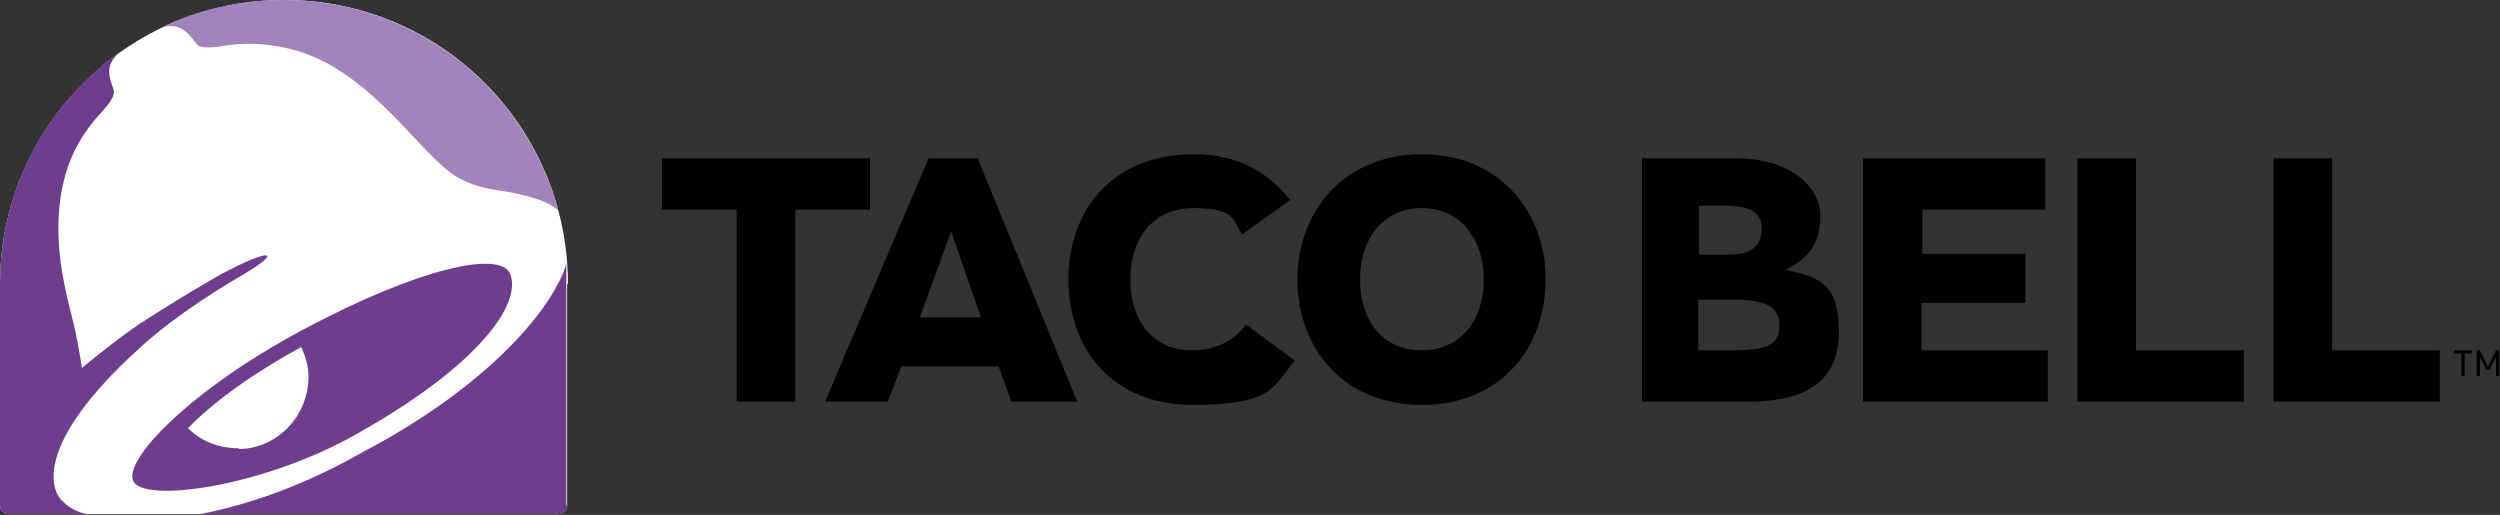
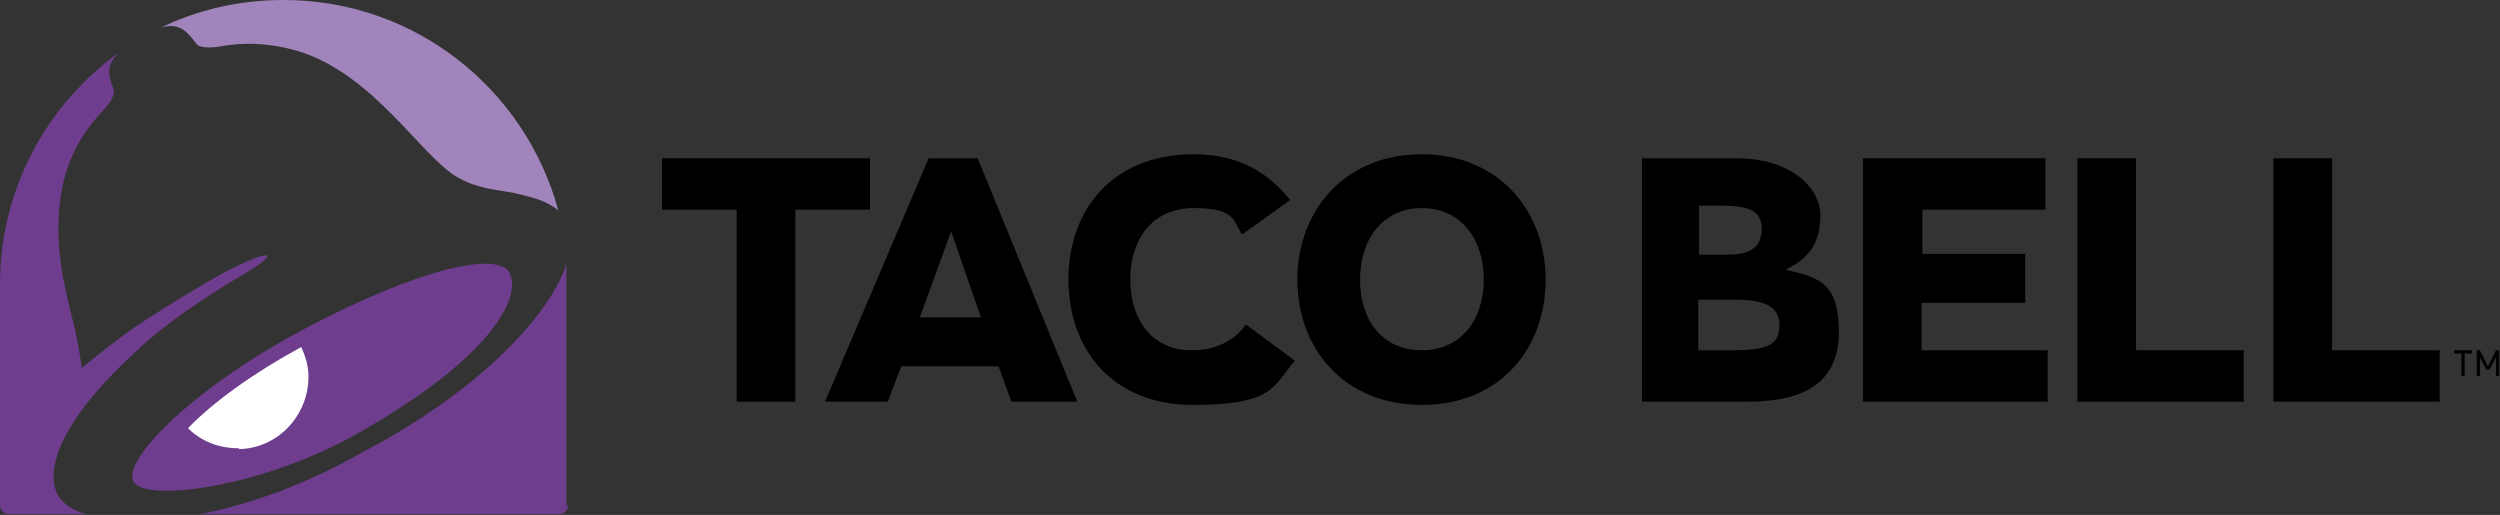
<svg xmlns="http://www.w3.org/2000/svg" id="svg2" version="1.1" viewBox="0 0 311.2 64.1">
  <rect x="0" y="0" width="311.2" height="64.1" fill="#333333" stroke="none" />
  <defs>
    <style>
      .st0 {
        fill: #a184bc;
      }

      .st1 {
        fill: #6f3d8e;
      }

      .st2 {
        fill: #fff;
      }
    </style>
  </defs>
  <g id="g10">
    <g id="g12">
      <g id="g14">
        <g id="g20">
-           <path id="path22" class="st2" d="M70.7,35.4C70.7,15.8,54.9,0,35.4,0S0,15.8,0,35.4s0,0,0,0v27.5c0,.6.5,1.1,1.1,1.1h68.4c.6,0,1.1-.5,1.1-1.1v-27.6Z" />
-         </g>
+           </g>
        <g id="g24">
          <path id="path26" class="st1" d="M63.5,34.1c-1.2-3-11.5-.7-25.9,7-14,7.5-22.3,16.2-21,18.8,1.3,2.7,15.7.8,27.3-5.6,15.7-8.7,21.1-16.5,19.6-20.2" />
        </g>
        <g id="g28">
          <path id="path30" class="st2" d="M29.7,55.8c-2.5,0-4.7-.9-6.3-2.5,3.2-3.3,8.2-6.9,14.1-10.1.5,1.1.9,2.3.9,3.7,0,4.8-3.8,8.9-8.6,9" />
        </g>
        <g id="g32">
          <path id="path34" class="st1" d="M7.6,62.2c.7.7,1.2,1.2,2.8,1.7,0,0,.4.1.4.1H1.1c-.6,0-1.1-.5-1.1-1.1v-27.5s0,0,0,0C0,23.5,5.8,13.1,14.7,6.6h0s-.4.5-.4.5c-1,1.2-.8,2.4-.2,3.9.4,1-.8,2.2-1.4,2.9-2.6,2.8-5.1,6.6-5.4,13.2-.3,6,1.5,11.4,2.1,14.2.6,3,.7,4,.8,4.5,2.3-1.9,4.7-3.8,7.2-5.5,4-2.6,7.2-4.5,10-6.1,6.3-3.4,7.9-3,3-.1-5,2.9-9.9,6.3-13.1,9.3-12.9,11.7-11,17.4-9.7,18.8" />
        </g>
        <g id="g36">
          <path id="path38" class="st1" d="M70.7,62.9c0,.6-.5,1.1-1.1,1.1H24.8s.6-.1.6-.1c5.9-1.2,12.7-3.6,19.7-7.6,13.8-7.2,22.9-16.4,25.3-23.1v-.3c.1,0,.1.1.1.3,0,.6,0,1.4,0,2.1v27.6" />
        </g>
        <g id="g40">
          <path id="path42" class="st0" d="M19.9,3.5h0c4.7-2.3,9.9-3.5,15.4-3.5,16.4,0,30.1,11.1,34.2,26.2,0,0-.5-.5-1.8-1.1-.9-.4-2.1-.7-3.8-1.1-2.2-.4-4.4-.5-6.9-1.9-4.5-2.5-10.5-13-20.1-15.8-4.6-1.3-8.1-.8-9.6-.5-.8.1-2.4.3-2.9-.4-1.1-1.5-2-2.4-3.8-2.1-.2,0-.7.2-.7.2" />
        </g>
        <g id="g44">
          <path id="path46" d="M108.3,19.7h-25.9v6.4h9.3v23.9h7.3v-23.9h9.3v-6.4Z" />
        </g>
        <g id="g48">
          <path id="path50" d="M114.5,39.5l3.9-10.7,3.7,10.7h-7.6ZM115.6,19.7l-12.9,30.3h7.8l1.7-4.4h12.1l1.6,4.4h8.2l-12.4-30.3h-6.2Z" />
        </g>
        <g id="g52">
          <path id="path54" d="M148.3,43.6c-4.8,0-7.6-3.7-7.6-8.8s2.8-8.9,7.9-8.9,4.9,1.5,6,3.3l6-4.3c-2.7-3.4-6.4-5.7-12-5.7-10.2,0-15.6,7-15.6,15.6s5.4,15.6,15.5,15.6,9.9-2.3,12.7-5.5l-6.1-4.5c-1.3,1.8-3.5,3.2-6.7,3.2" />
        </g>
        <g id="g56">
          <path id="path58" d="M177,43.6c-4.9,0-7.7-3.7-7.7-8.8s2.9-8.9,7.7-8.9,7.7,3.8,7.7,8.9-2.9,8.8-7.7,8.8M177,19.2c-9.6,0-15.5,7-15.5,15.6s5.8,15.6,15.5,15.6,15.4-7,15.4-15.6-5.9-15.6-15.4-15.6" />
        </g>
        <g id="g60">
          <path id="path62" d="M215.8,43.6h-4.4v-6.3h4.5c3.9,0,5.6.9,5.6,3.2s-1.3,3.1-5.7,3.1M211.4,25.6h2.9c3.5,0,5,.7,5,2.9s-1.4,3.2-4.1,3.2h-3.7v-6.1ZM222.4,33.5c2.9-1.4,4.2-3.4,4.2-6.7s-3.5-7.1-10.5-7.1h-11.7v30.3h13.1c7.7,0,11.4-2.8,11.4-8.7s-2.3-6.8-6.6-7.7" />
        </g>
        <g id="g64">
          <path id="path66" d="M239.3,37.7h12.8v-6.1h-12.8v-5.5h15.3v-6.4h-22.7v30.3h23v-6.4h-15.7v-5.9Z" />
        </g>
        <g id="g68">
          <path id="path70" d="M266,19.7h-7.4v30.3h20.7v-6.4h-13.4v-23.9Z" />
        </g>
        <g id="g72">
          <path id="path74" d="M290.3,19.7h-7.3v30.3h20.7v-6.4h-13.4v-23.9Z" />
        </g>
        <g id="g76">
          <path id="path78" d="M310.7,43.6l-1,2-1-2h-.4v3.2h.4v-2.3l.8,1.5h.4l.8-1.5v2.3h.4v-3.2h-.4Z" />
        </g>
        <g id="g80">
          <path id="path82" d="M305.5,44h.9v2.8h.4v-2.8h.9v-.4h-2.2v.4Z" />
        </g>
      </g>
    </g>
  </g>
</svg>